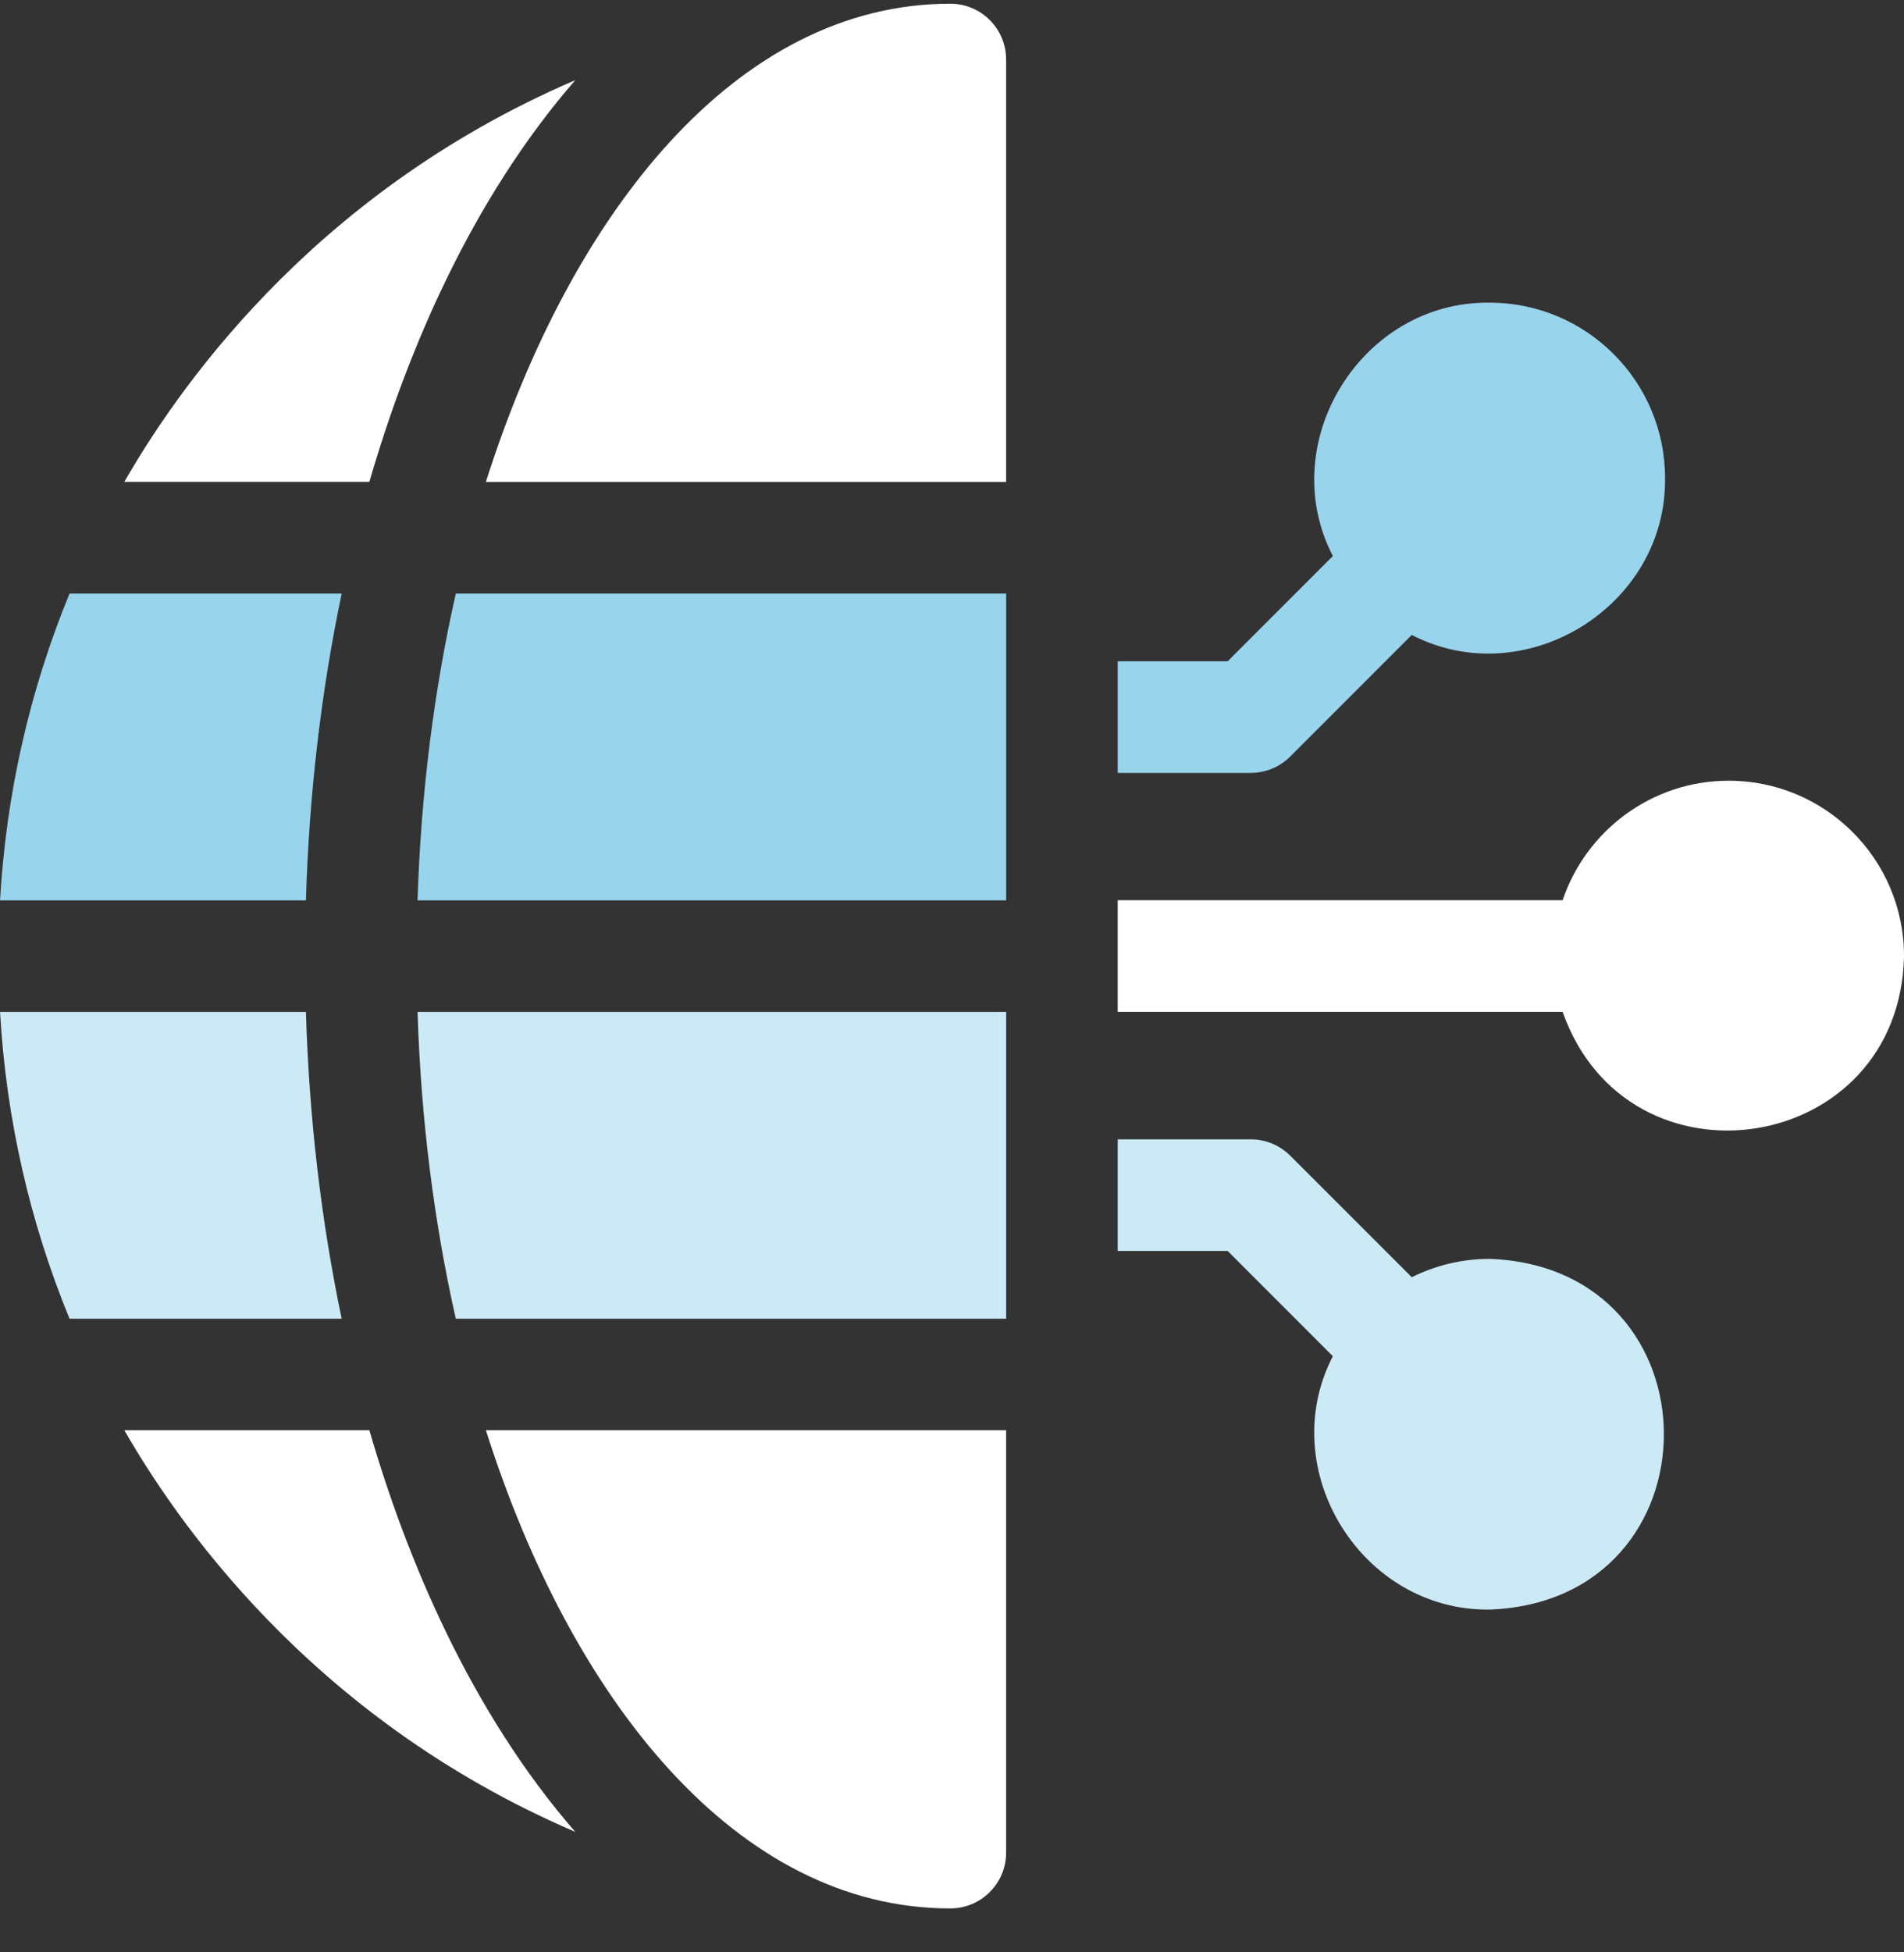
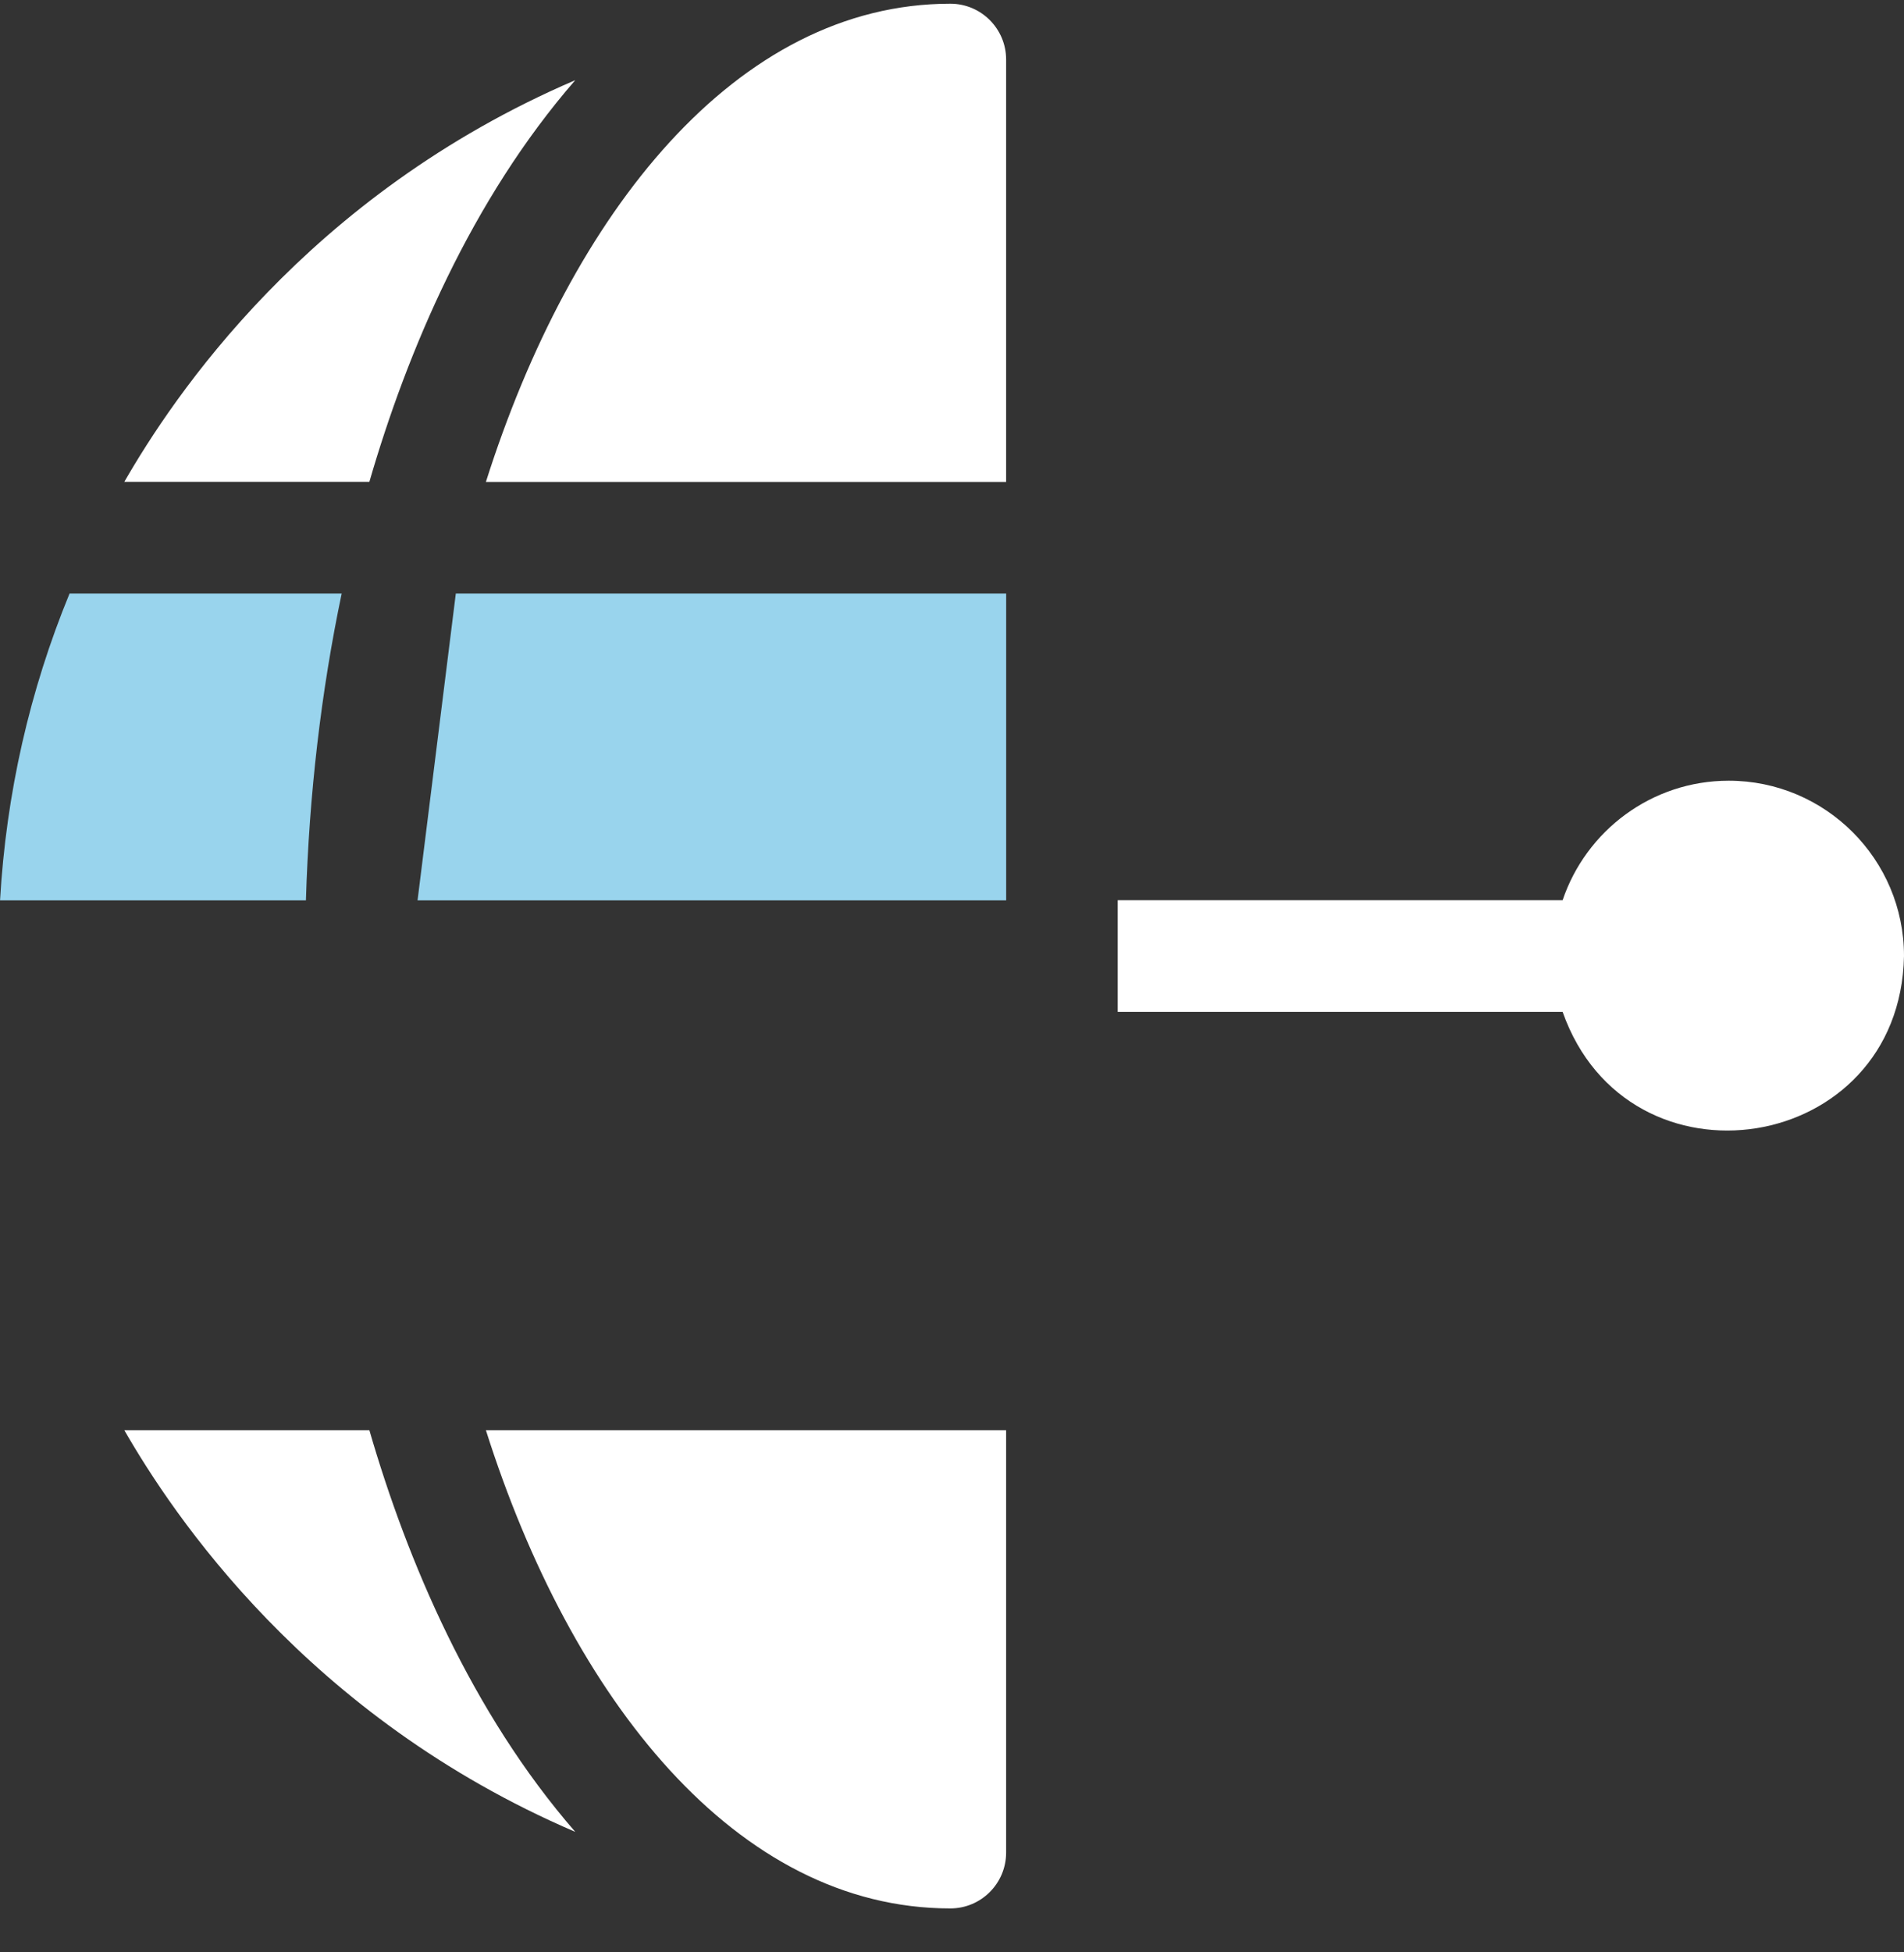
<svg xmlns="http://www.w3.org/2000/svg" width="40" height="41" viewBox="0 0 40 41" fill="none">
  <rect x="0" y="0" width="40" height="41" fill="#333333" stroke="none" />
  <g clip-path="url(#clip0_1606_2155)">
    <path d="M36.318 16.395C34.697 16.395 33.319 17.448 32.828 18.905H23.481V21.249H32.828C34.204 25.146 39.918 24.259 40 20.077C40.001 18.046 38.349 16.395 36.318 16.395Z" fill="white" />
-     <path d="M31.297 26.436C30.709 26.436 30.152 26.576 29.659 26.822L27.105 24.269C26.885 24.049 26.587 23.926 26.276 23.926H23.481V26.27H25.791L28.001 28.48C26.769 30.863 28.602 33.837 31.297 33.801C36.175 33.616 36.175 26.621 31.297 26.436Z" fill="#CCEAF6" />
-     <path d="M6.427 21.25H0.001C0.129 23.491 0.625 25.662 1.461 27.693H7.178C6.748 25.643 6.493 23.475 6.427 21.25Z" fill="#CCEAF6" />
    <path d="M7.178 12.465H1.461C0.625 14.496 0.129 16.667 0.001 18.908H6.427C6.493 16.683 6.748 14.514 7.178 12.465Z" fill="#99D4ED" />
    <path d="M12.085 1.684C6.444 4.101 3.627 8.356 2.612 10.118H7.76C8.555 7.377 9.903 4.194 12.085 1.684Z" fill="white" />
    <path d="M2.612 30.035C3.627 31.797 6.444 36.051 12.085 38.469C9.902 35.959 8.555 32.776 7.76 30.035H2.612Z" fill="white" />
    <path d="M19.965 0.078C15.465 0.078 11.998 4.477 10.208 10.12H21.137V1.25C21.137 0.603 20.612 0.078 19.965 0.078Z" fill="white" />
    <path d="M19.965 40.077C20.612 40.077 21.137 39.552 21.137 38.905V30.035H10.208C12 35.686 15.471 40.077 19.965 40.077Z" fill="white" />
-     <path d="M8.772 18.908H21.138V12.465H9.576C9.116 14.495 8.843 16.667 8.772 18.908Z" fill="#99D4ED" />
-     <path d="M27.105 15.888L29.659 13.334C32.042 14.566 35.016 12.733 34.98 10.038C34.98 8.008 33.328 6.356 31.297 6.356C28.602 6.32 26.769 9.294 28.001 11.677L25.791 13.887H23.481V16.231H26.276C26.587 16.231 26.885 16.107 27.105 15.888Z" fill="#99D4ED" />
-     <path d="M9.576 27.693H21.138V21.25H8.772C8.843 23.49 9.116 25.662 9.576 27.693Z" fill="#CCEAF6" />
+     <path d="M8.772 18.908H21.138V12.465H9.576Z" fill="#99D4ED" />
  </g>
  <defs>
    <clipPath id="clip0_1606_2155">
      <rect width="40" height="39.999" fill="white" transform="translate(0.001 0.078)" />
    </clipPath>
  </defs>
</svg>